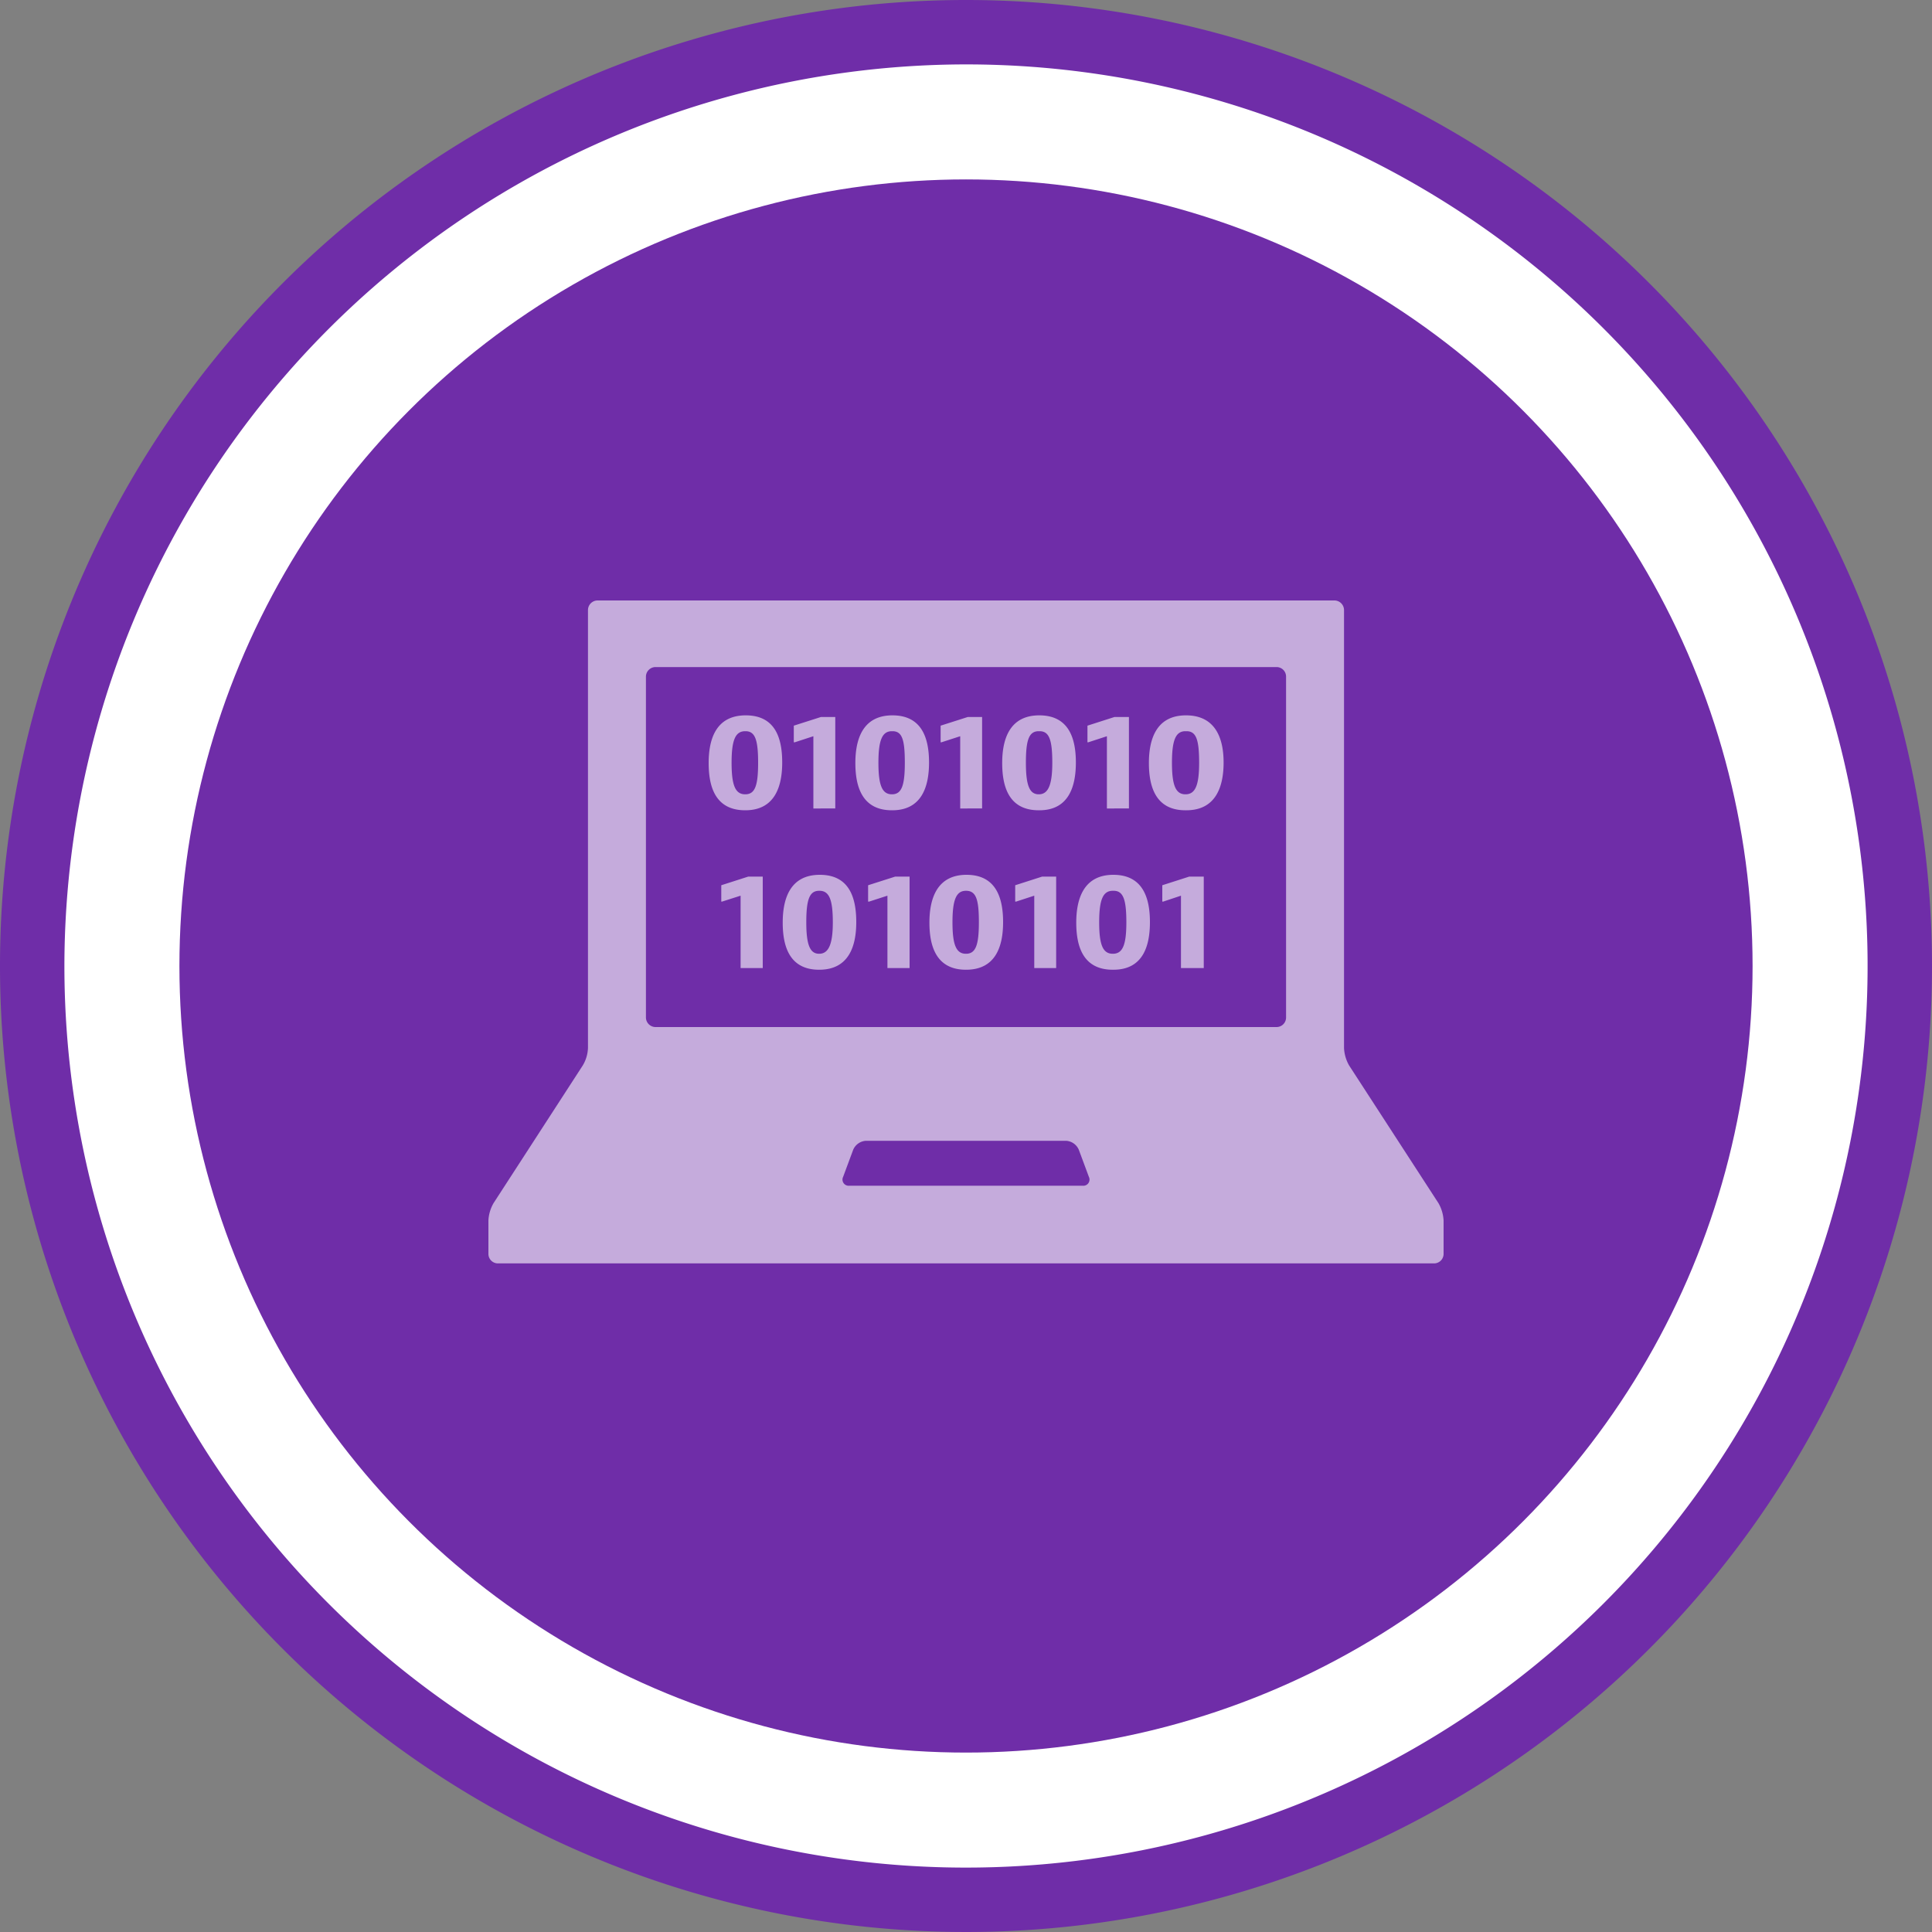
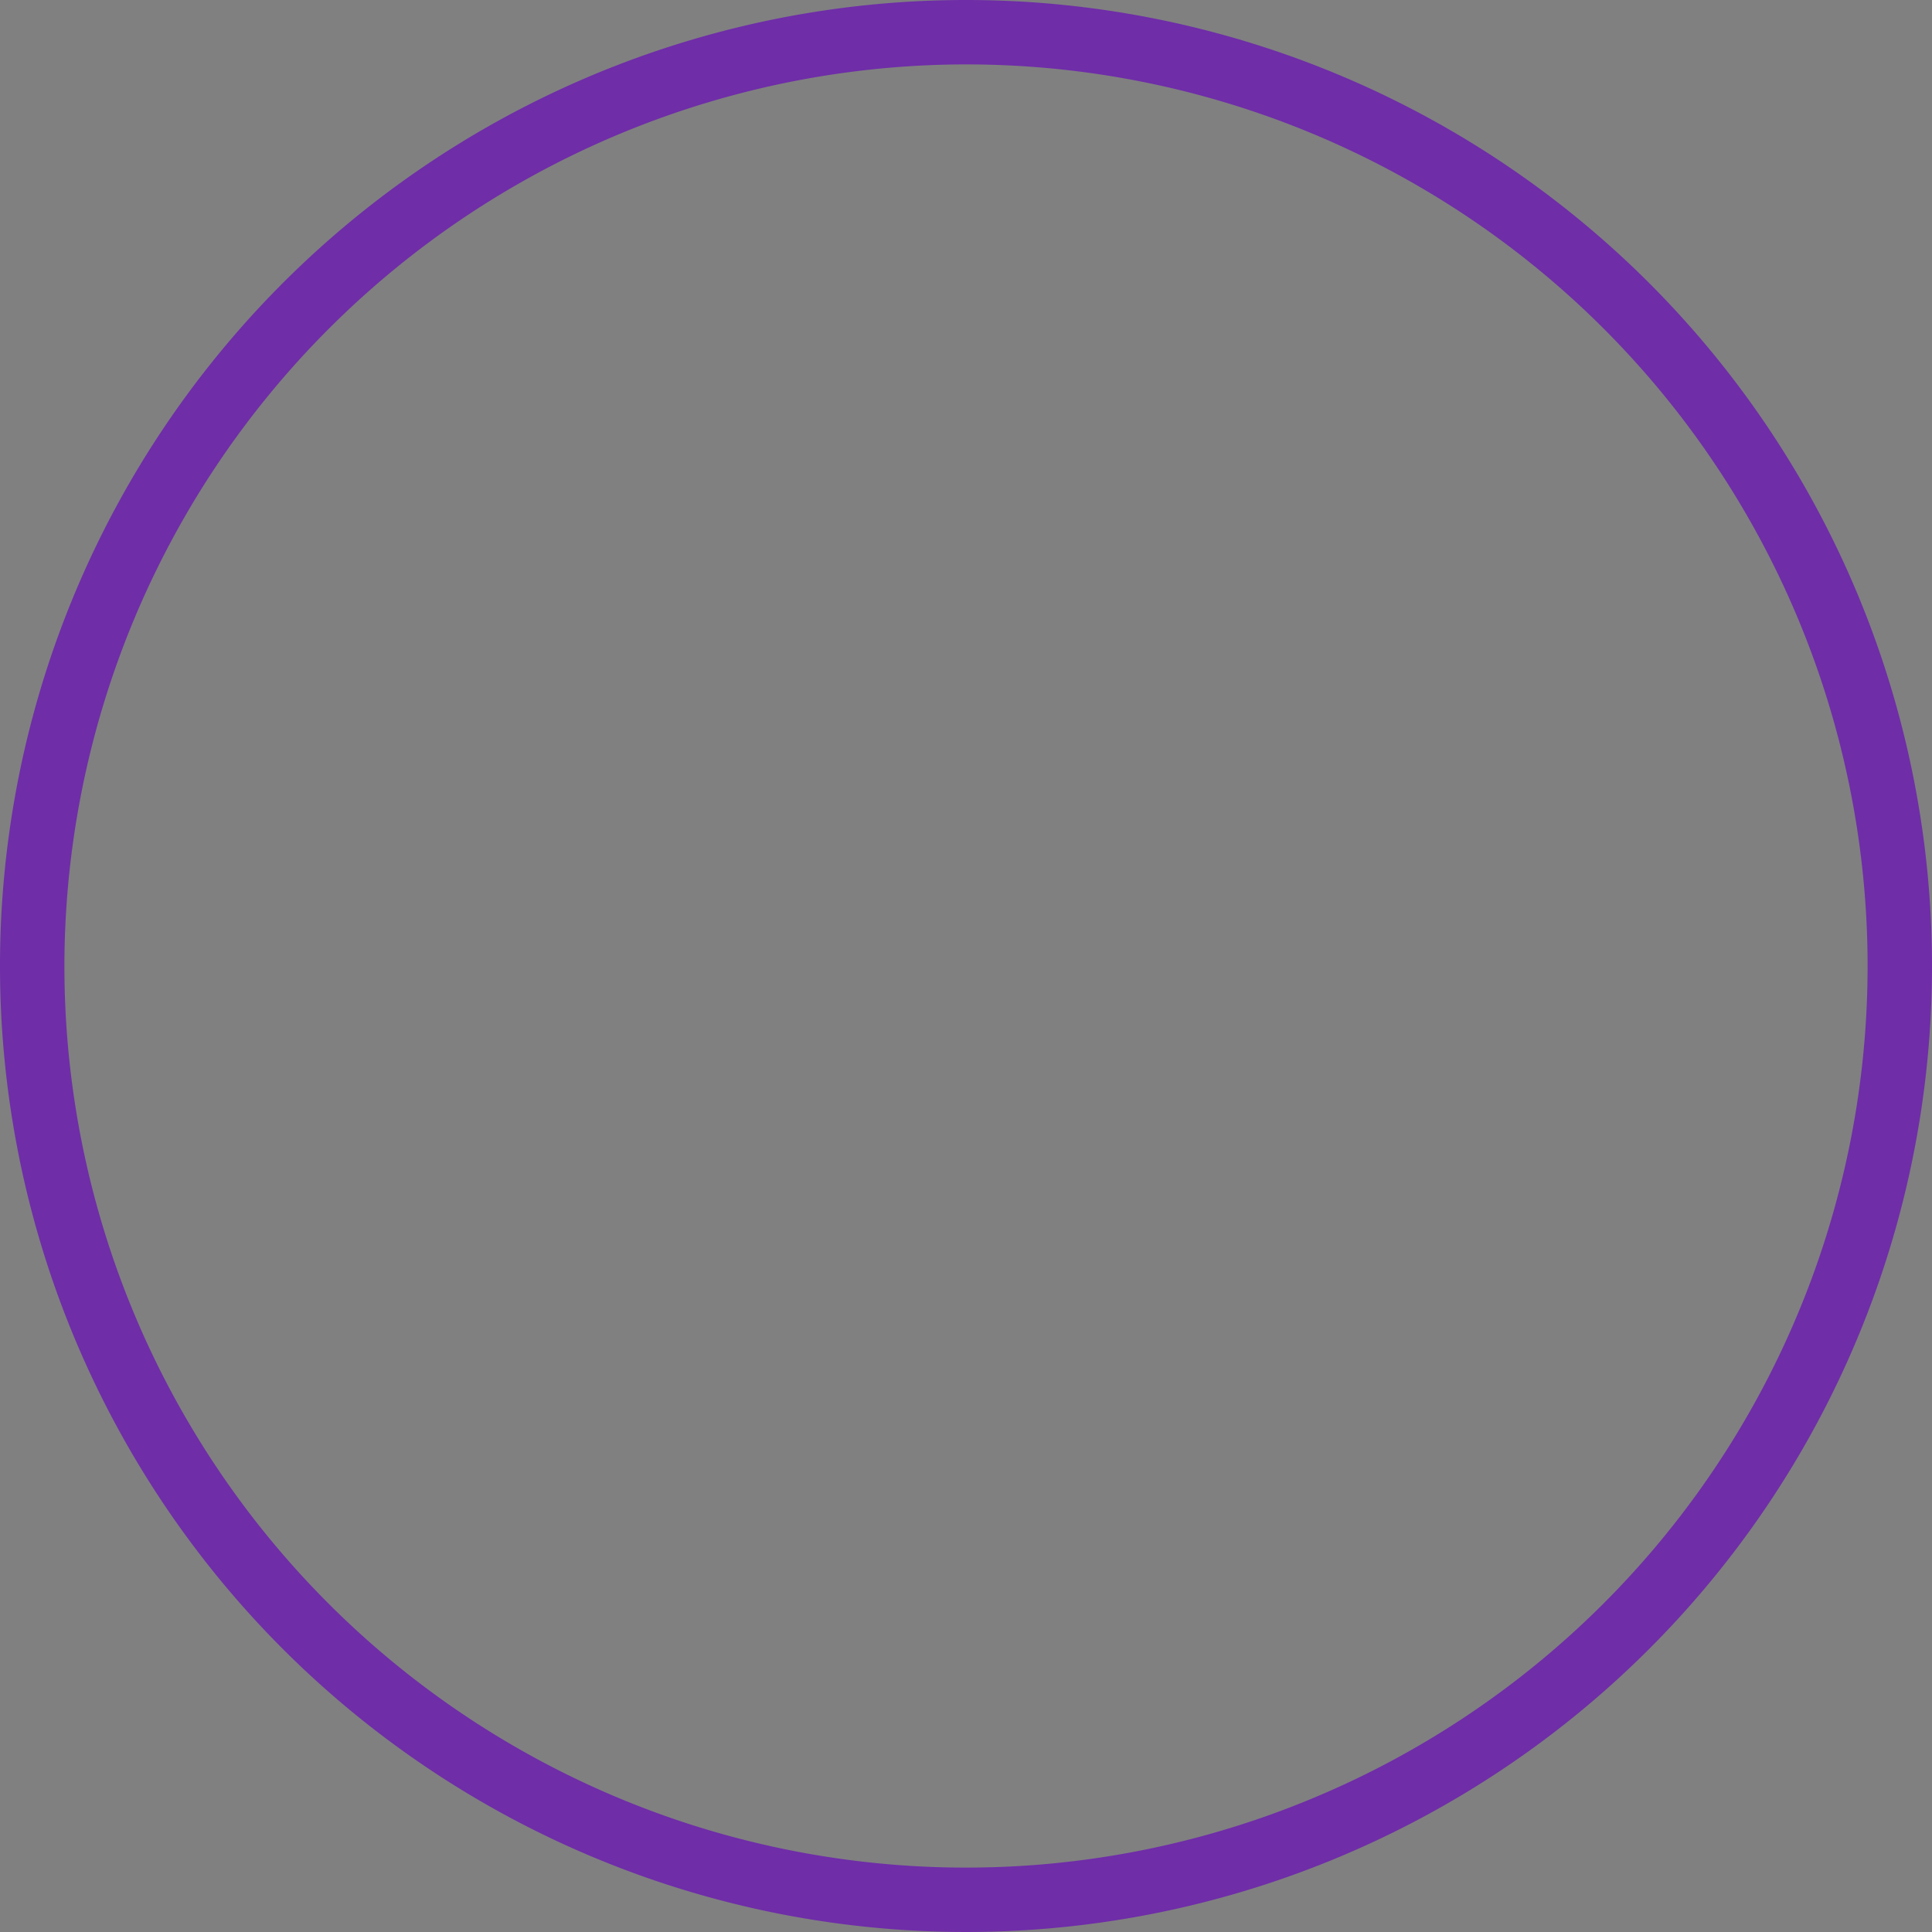
<svg xmlns="http://www.w3.org/2000/svg" viewBox="0 0 150 150">
  <rect x="0" y="0" width="150" height="150" fill="#808080" stroke="none" />
  <defs>
    <style>.cls-1,.cls-3{fill:#fff;}.cls-2{fill:#6f2da8;}.cls-3{opacity:0.6;}</style>
  </defs>
  <g id="Purple">
    <g id="Layer_7_copy_2" data-name="Layer 7 copy 2">
-       <circle class="cls-1" cx="75" cy="75" r="72.5" />
      <path class="cls-2" d="M75,5A70,70,0,1,1,5,75,70.08,70.08,0,0,1,75,5m0-5a75,75,0,1,0,75,75A75,75,0,0,0,75,0Z" />
-       <circle class="cls-2" cx="75" cy="75" r="61.07" />
-       <path class="cls-3" d="M99.85,79a.74.74,0,0,1-.74.74H50.9a.75.75,0,0,1-.75-.74V52.53a.75.75,0,0,1,.75-.74H99.11a.74.74,0,0,1,.74.74ZM65.94,92.06a.48.48,0,0,1-.48-.69l.78-2.1a1.15,1.15,0,0,1,1-.7H82.76a1.15,1.15,0,0,1,1,.7l.78,2.1a.48.48,0,0,1-.48.69Zm38.81-9.33a3,3,0,0,1-.4-1.36v-34a.75.75,0,0,0-.74-.75H46.39a.75.75,0,0,0-.74.75v34a2.84,2.84,0,0,1-.41,1.36L38.32,93.41a3,3,0,0,0-.4,1.36v2.58a.74.74,0,0,0,.74.74h72.68a.74.74,0,0,0,.74-.74V94.77a3,3,0,0,0-.4-1.36ZM57.86,62.91c-2.33,0-2.84-1.84-2.84-3.67s.55-3.7,2.88-3.7,2.83,1.83,2.83,3.66S60.18,62.91,57.86,62.91Zm0-6.14c-.76,0-1.06.67-1.06,2.45s.3,2.45,1.06,2.45,1-.67,1-2.45S58.63,56.77,57.88,56.77Zm5.29,6V57.16l-1.44.47h-.08V56.34l2.1-.67h1.12v7.1Zm6.1.14c-2.32,0-2.84-1.84-2.84-3.67s.56-3.7,2.88-3.7,2.84,1.83,2.84,3.66S71.59,62.91,69.27,62.91Zm0-6.14c-.75,0-1.05.67-1.05,2.45s.3,2.45,1.05,2.45,1-.67,1-2.45S70.05,56.77,69.29,56.77Zm5.3,6V57.16l-1.45.47h-.07V56.34l2.1-.67h1.12v7.1Zm6.1.14c-2.33,0-2.84-1.84-2.84-3.67s.56-3.7,2.88-3.7,2.84,1.83,2.84,3.66S83,62.91,80.69,62.91Zm0-6.14c-.76,0-1,.67-1,2.45s.29,2.45,1,2.45,1.05-.67,1.05-2.45S81.46,56.77,80.71,56.77Zm5.29,6V57.16l-1.44.47h-.07V56.34l2.09-.67h1.13v7.1Zm6.1.14c-2.32,0-2.84-1.84-2.84-3.67s.56-3.7,2.88-3.7S95,57.37,95,59.2,94.43,62.91,92.1,62.91Zm0-6.14c-.75,0-1.05.67-1.05,2.45s.3,2.45,1.05,2.45,1.06-.67,1.06-2.45S92.88,56.77,92.12,56.77ZM57.5,75.16V69.54L56.06,70H56V68.73l2.09-.67h1.13v7.1Zm6.1.13c-2.32,0-2.83-1.84-2.83-3.66s.55-3.71,2.88-3.71,2.83,1.84,2.83,3.67S65.93,75.29,63.6,75.29Zm0-6.13c-.75,0-1,.67-1,2.45s.3,2.44,1,2.44,1.06-.67,1.06-2.44S64.38,69.16,63.62,69.16Zm5.3,6V69.54L67.48,70H67.4V68.73l2.1-.67h1.12v7.1Zm6.1.13c-2.32,0-2.84-1.84-2.84-3.66s.56-3.71,2.88-3.71,2.84,1.84,2.84,3.67S77.34,75.29,75,75.29Zm0-6.13c-.75,0-1.05.67-1.05,2.45s.3,2.44,1.05,2.44,1-.67,1-2.44S75.79,69.16,75,69.16Zm5.3,6V69.54L78.89,70h-.07V68.73l2.09-.67H82v7.1Zm6.1.13c-2.33,0-2.84-1.84-2.84-3.66s.56-3.71,2.88-3.71,2.84,1.84,2.84,3.67S88.76,75.29,86.44,75.29Zm0-6.13c-.76,0-1.06.67-1.06,2.45s.3,2.44,1.06,2.44,1.05-.67,1.05-2.44S87.21,69.16,86.46,69.16Zm5.29,6V69.54L90.31,70h-.07V68.73l2.09-.67h1.13v7.1Z" />
    </g>
  </g>
</svg>